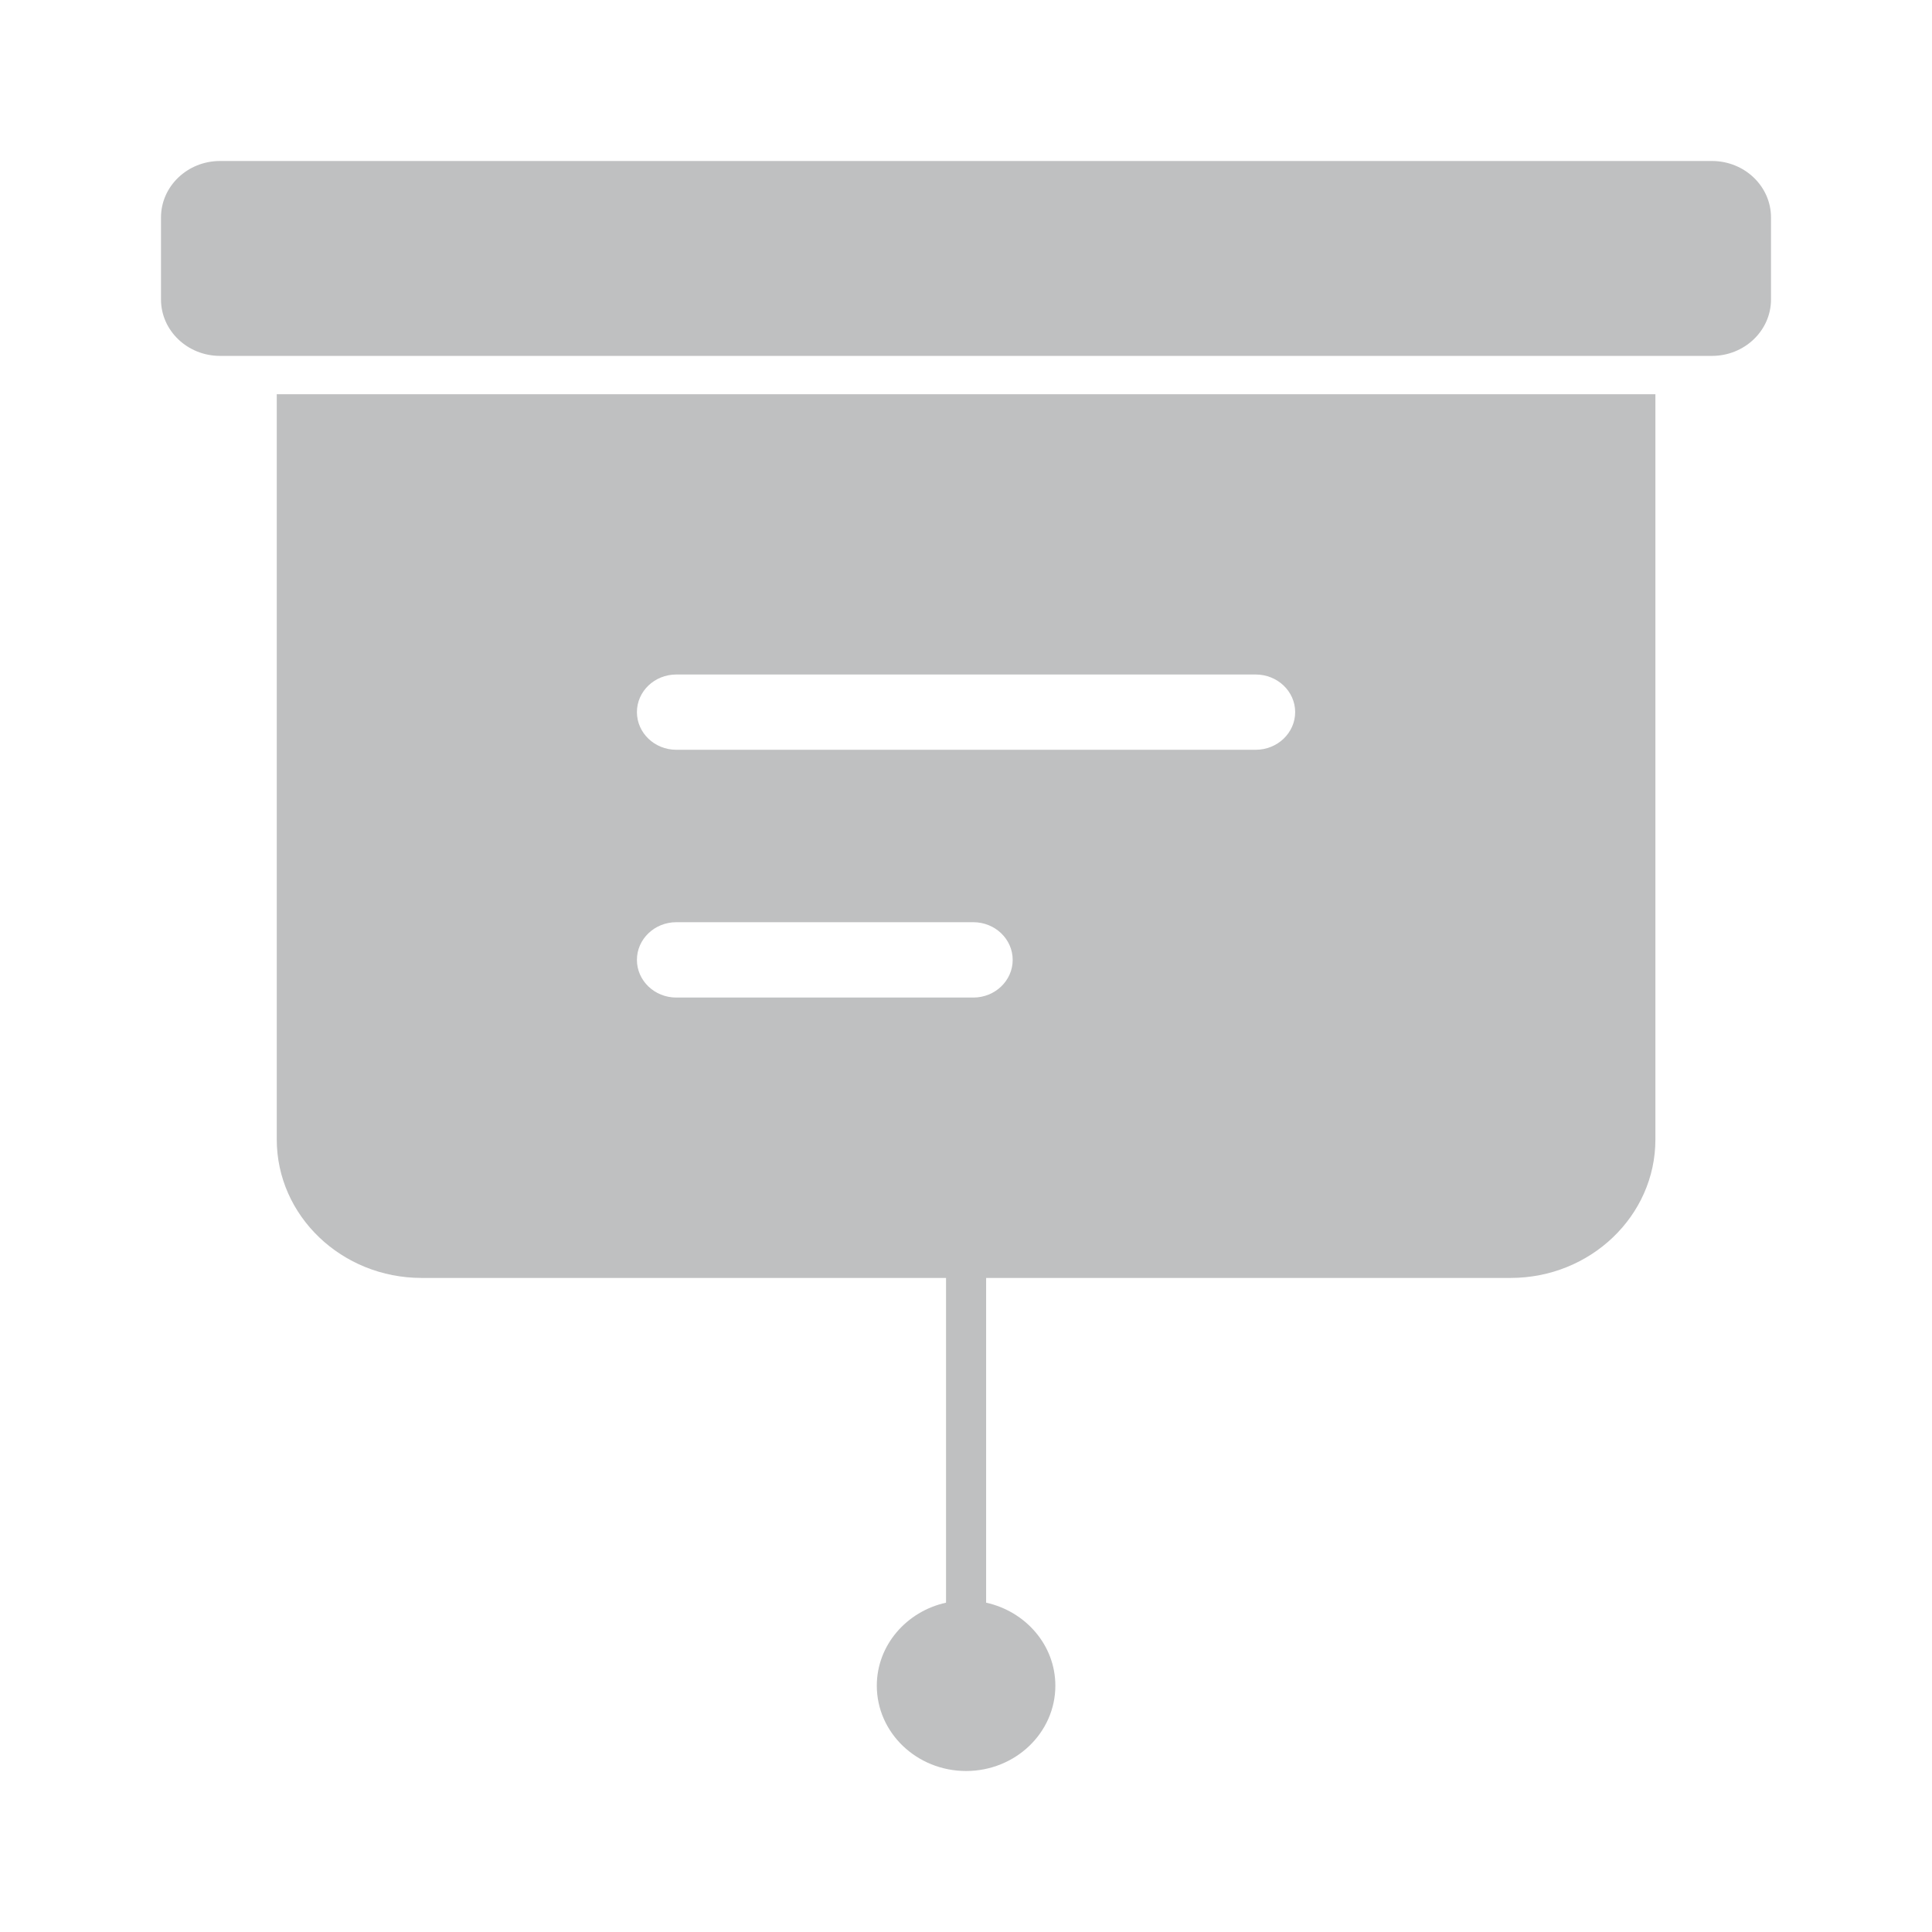
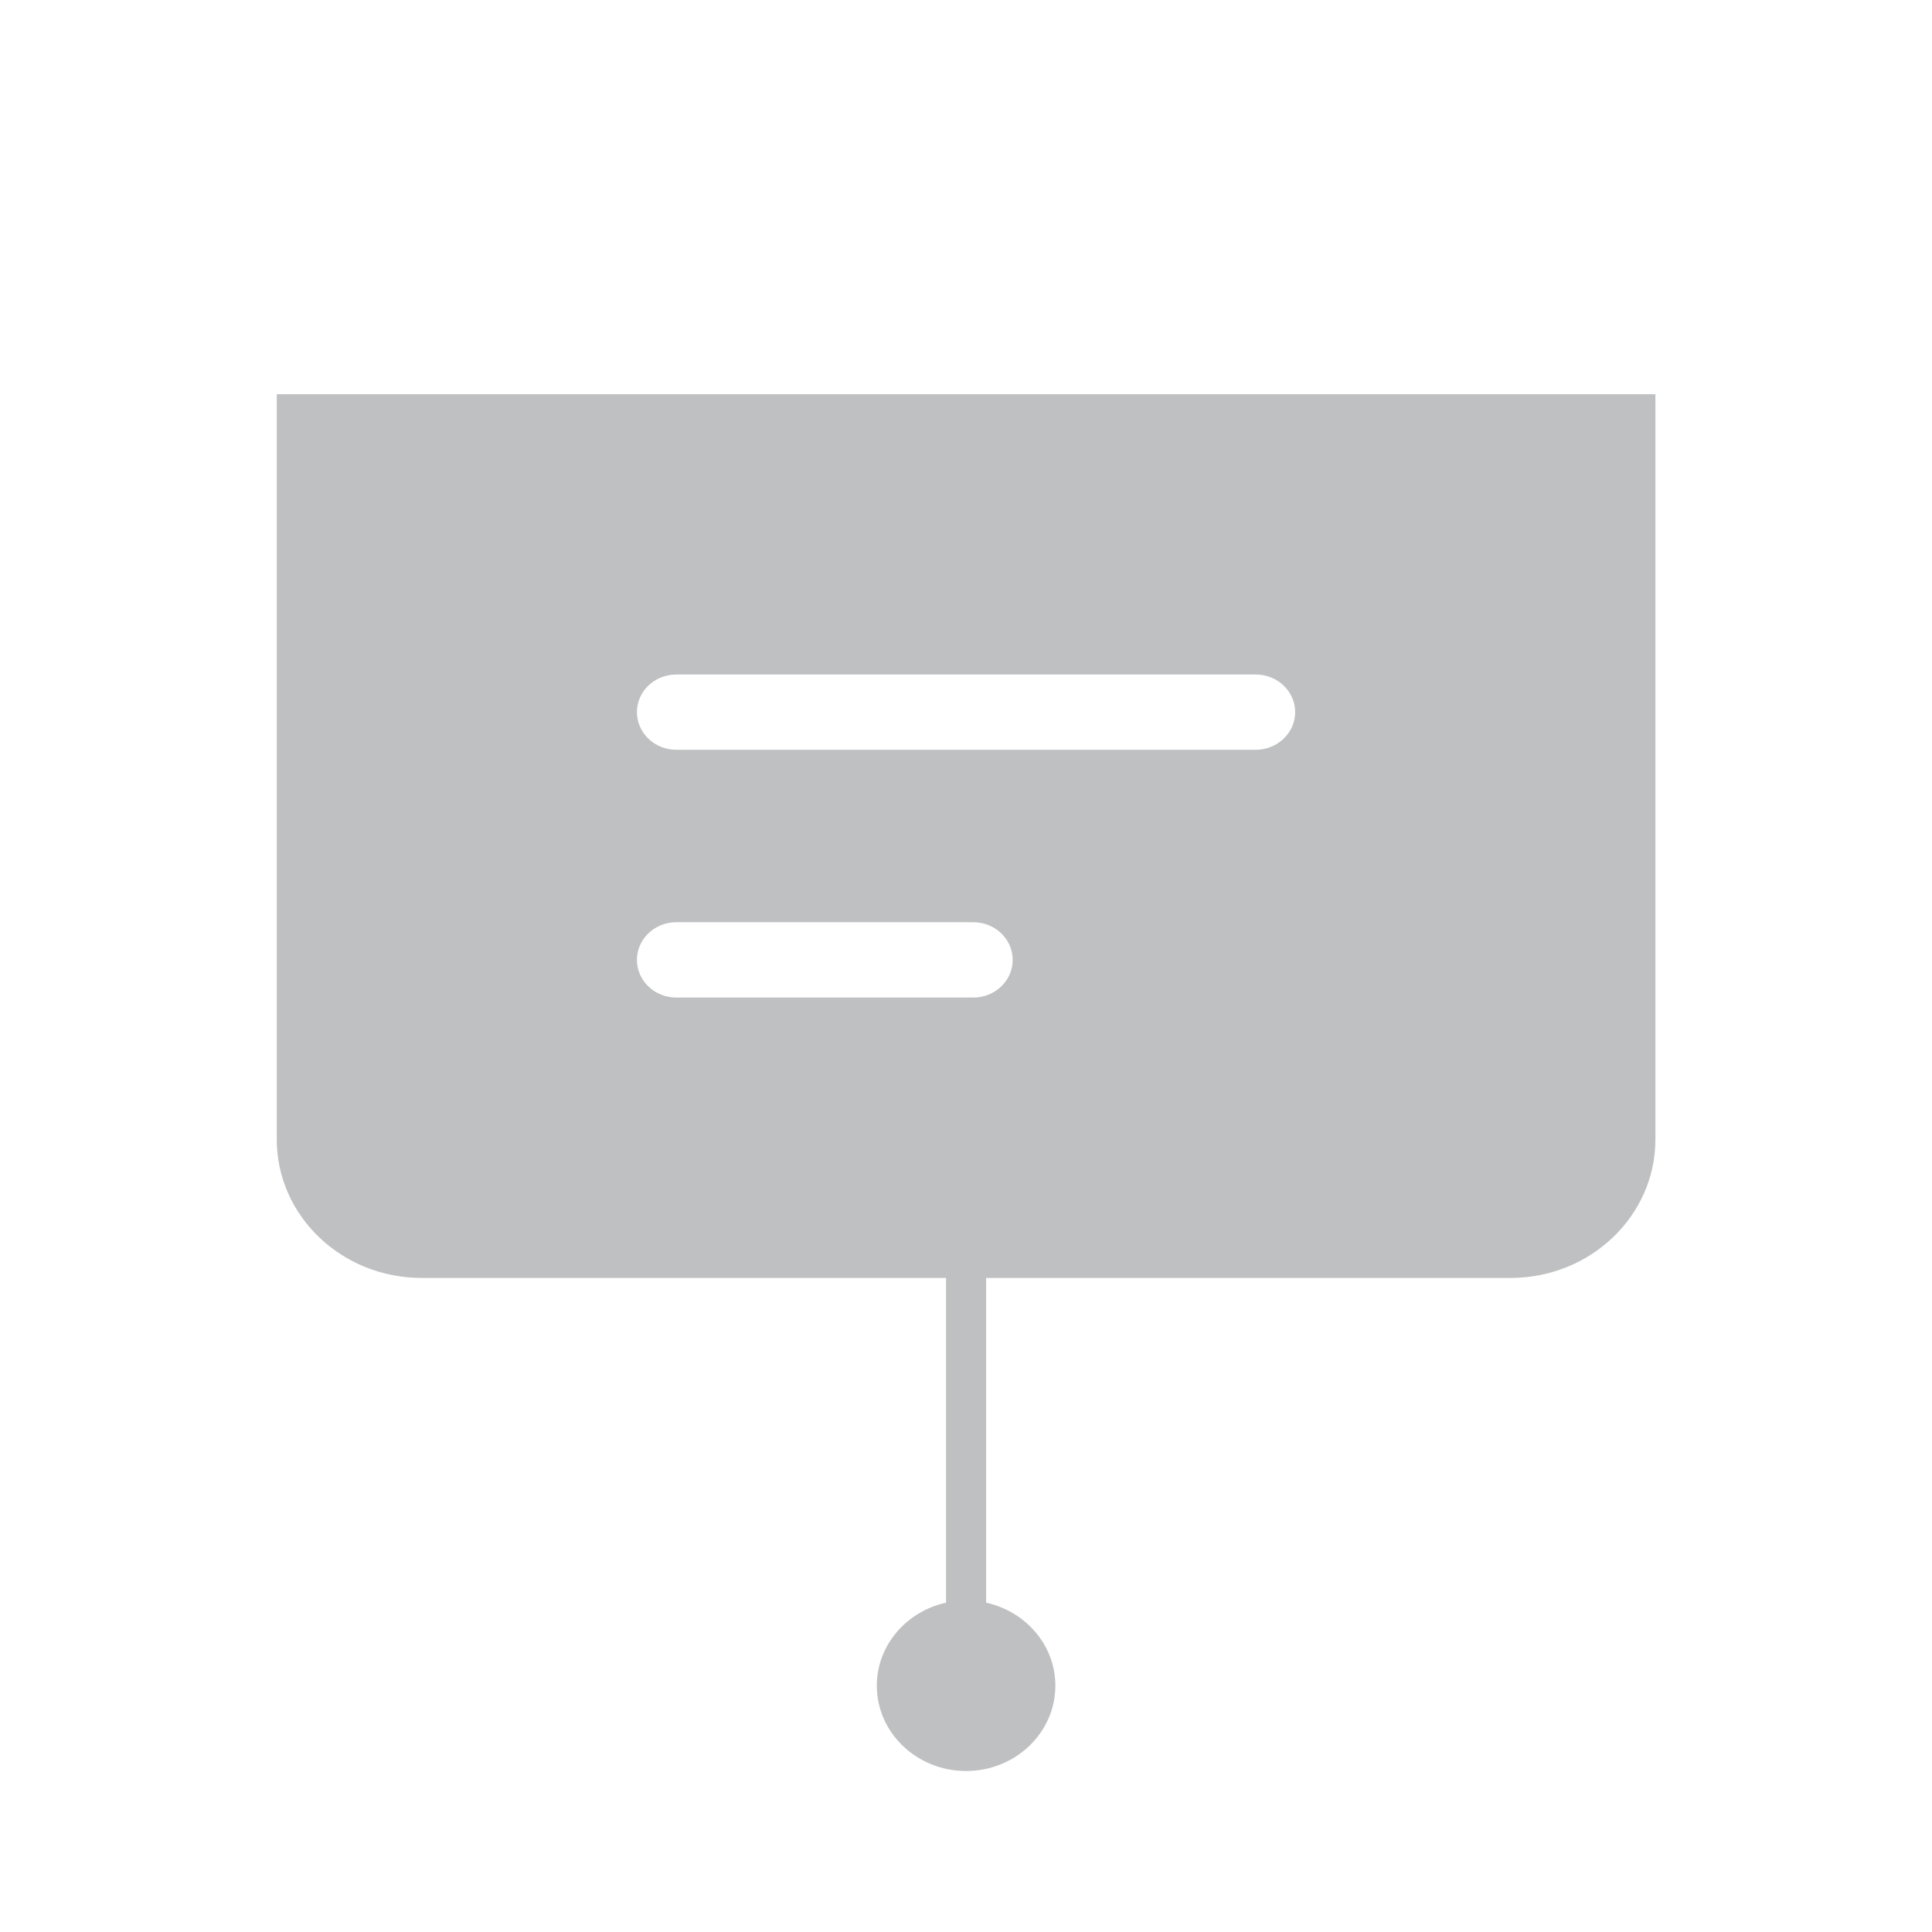
<svg xmlns="http://www.w3.org/2000/svg" width="24" height="24" viewBox="0 0 24 24" fill="none">
-   <path d="M22 3.72C22 4.107 21.671 4.421 21.267 4.421H2.733C2.329 4.421 2 4.107 2 3.72V2.701C2 2.314 2.329 2 2.733 2H21.267C21.671 2 22 2.314 22 2.701V3.72Z" fill="#BFC0C1" />
  <path d="M3.438 4.897V14.155C3.438 15.104 4.245 15.875 5.237 15.875H11.752V19.909C11.261 20.017 10.892 20.438 10.892 20.94C10.892 21.525 11.389 22 12.001 22C12.613 22 13.11 21.525 13.11 20.94C13.11 20.437 12.741 20.017 12.25 19.909V15.875H18.765C19.757 15.875 20.564 15.104 20.564 14.155V4.897H3.438ZM12.091 12.392H8.401C8.131 12.392 7.912 12.182 7.912 11.924C7.912 11.666 8.131 11.456 8.401 11.456H12.091C12.361 11.456 12.58 11.666 12.58 11.924C12.58 12.182 12.361 12.392 12.091 12.392ZM15.599 9.314H8.401C8.131 9.314 7.912 9.104 7.912 8.846C7.912 8.588 8.131 8.379 8.401 8.379H15.599C15.869 8.379 16.089 8.588 16.089 8.846C16.089 9.104 15.869 9.314 15.599 9.314Z" fill="#BFC0C1" />
</svg>